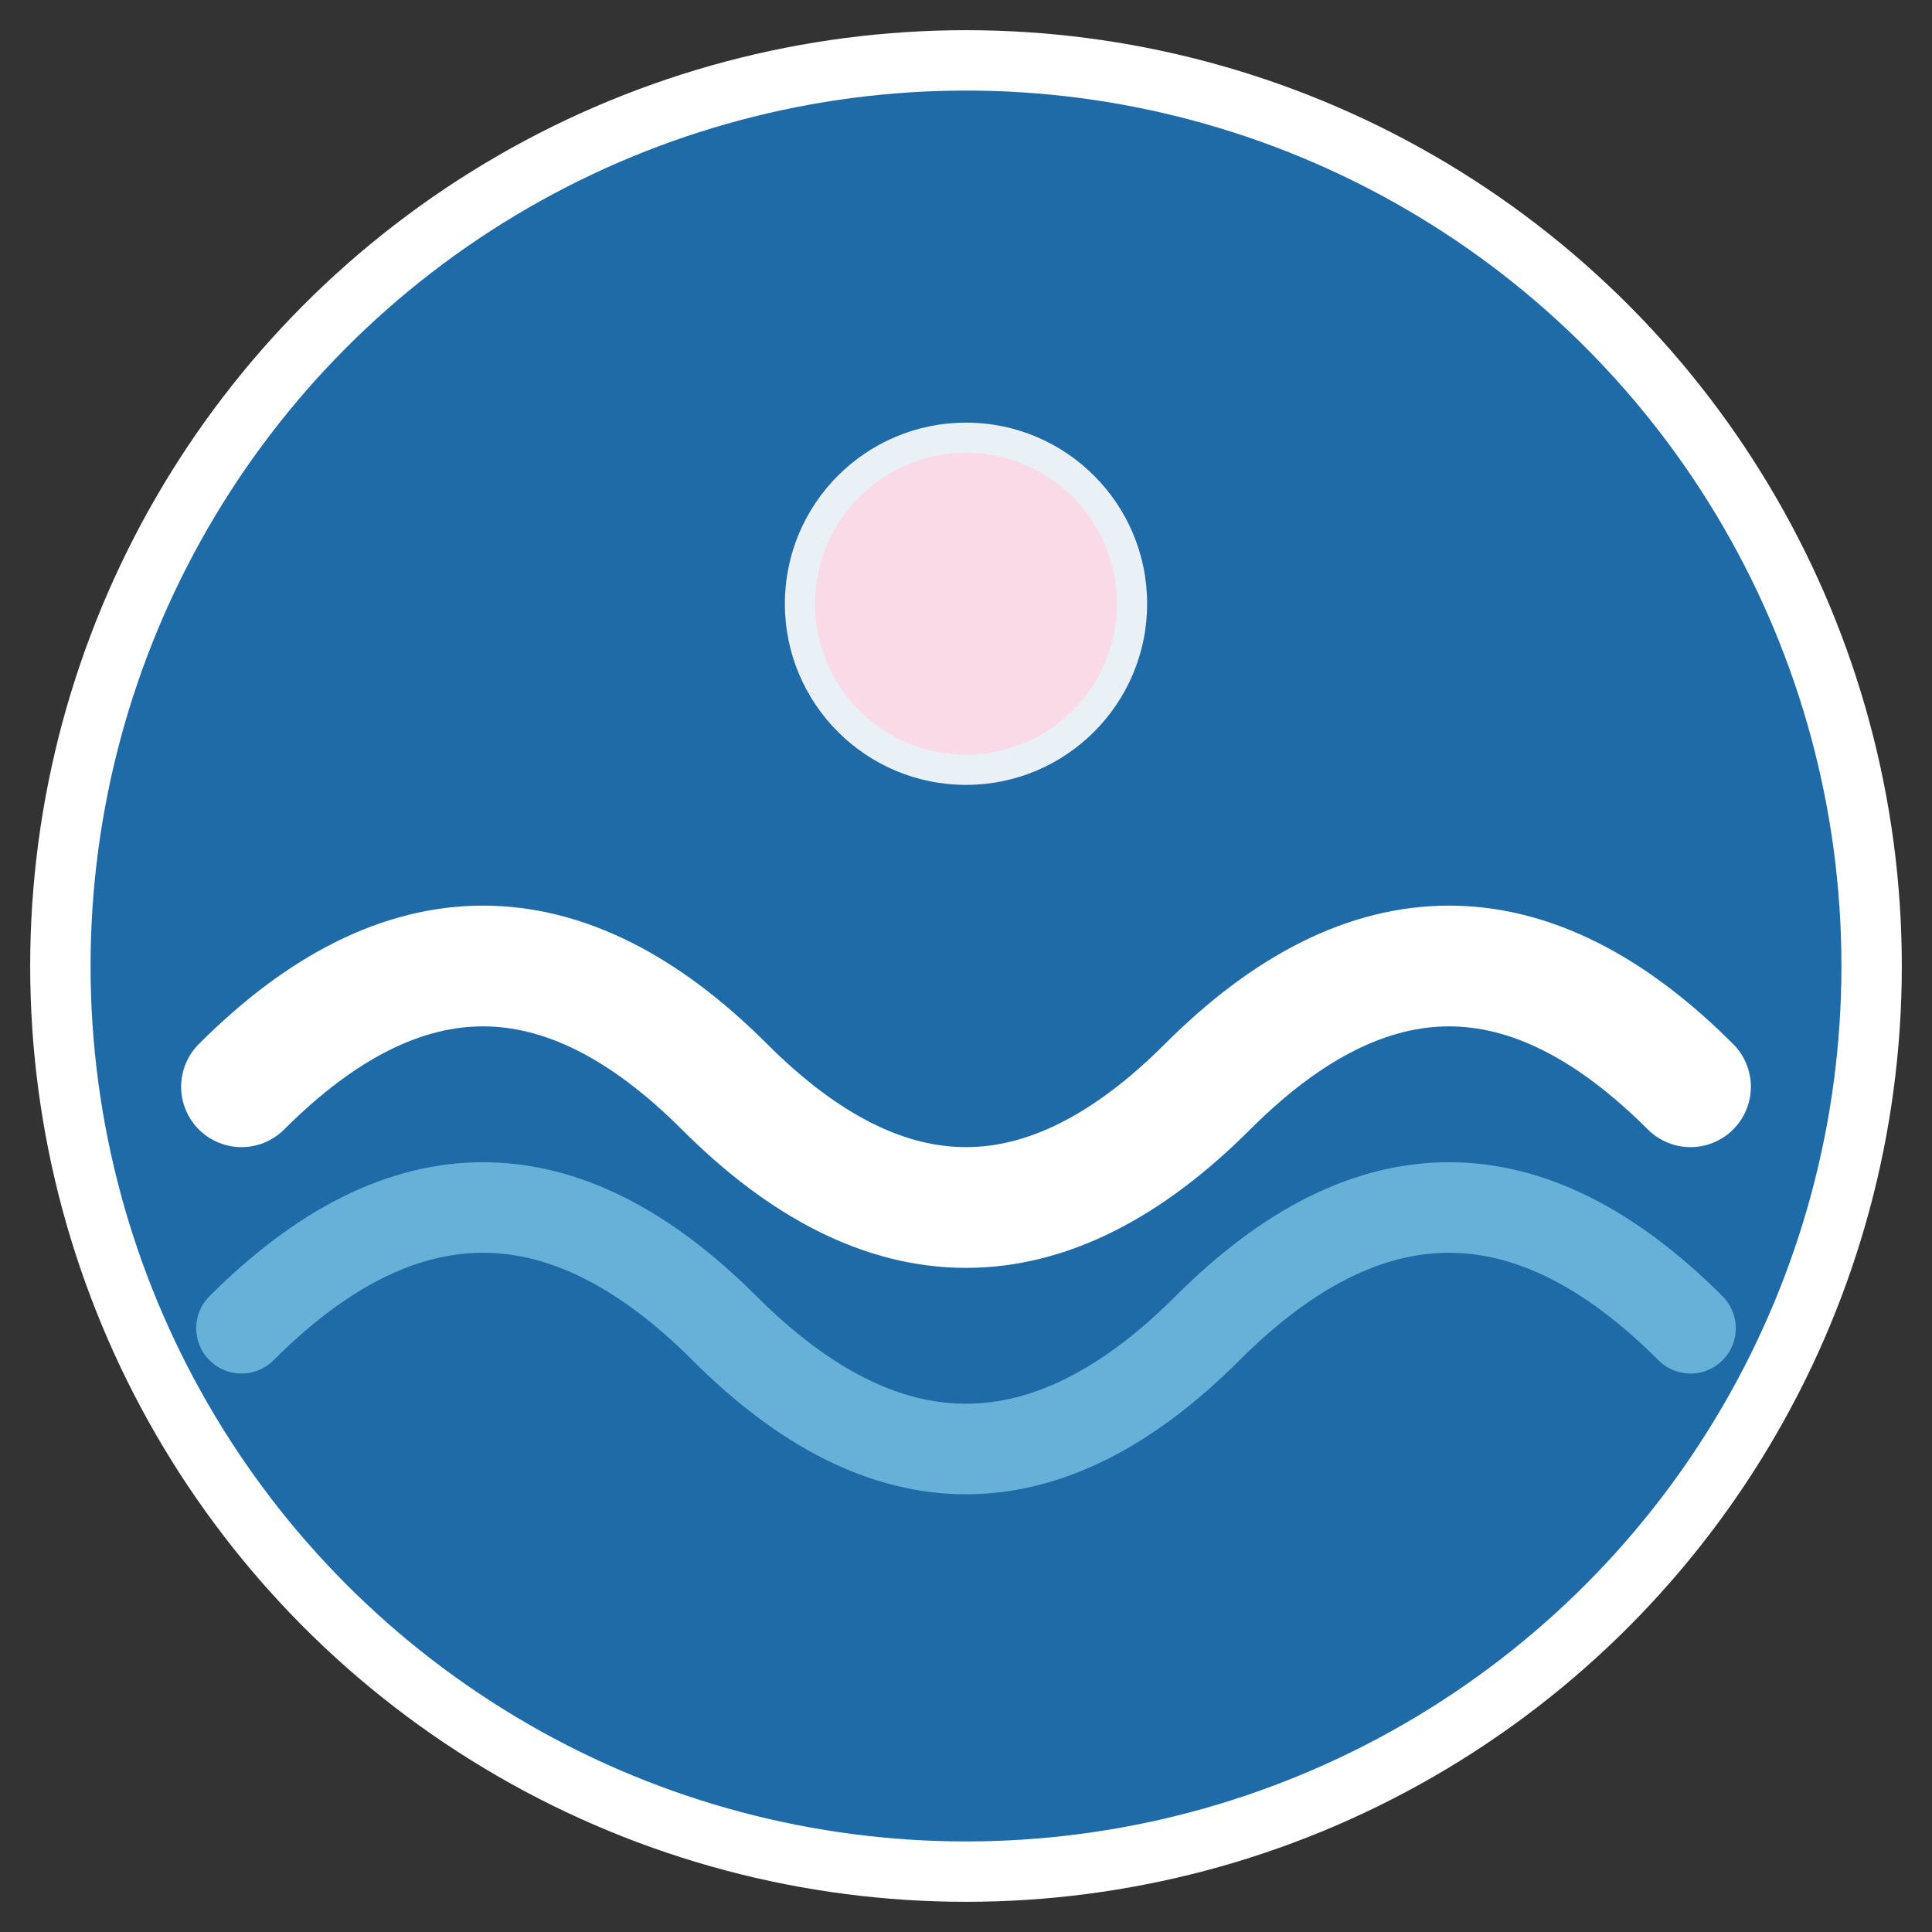
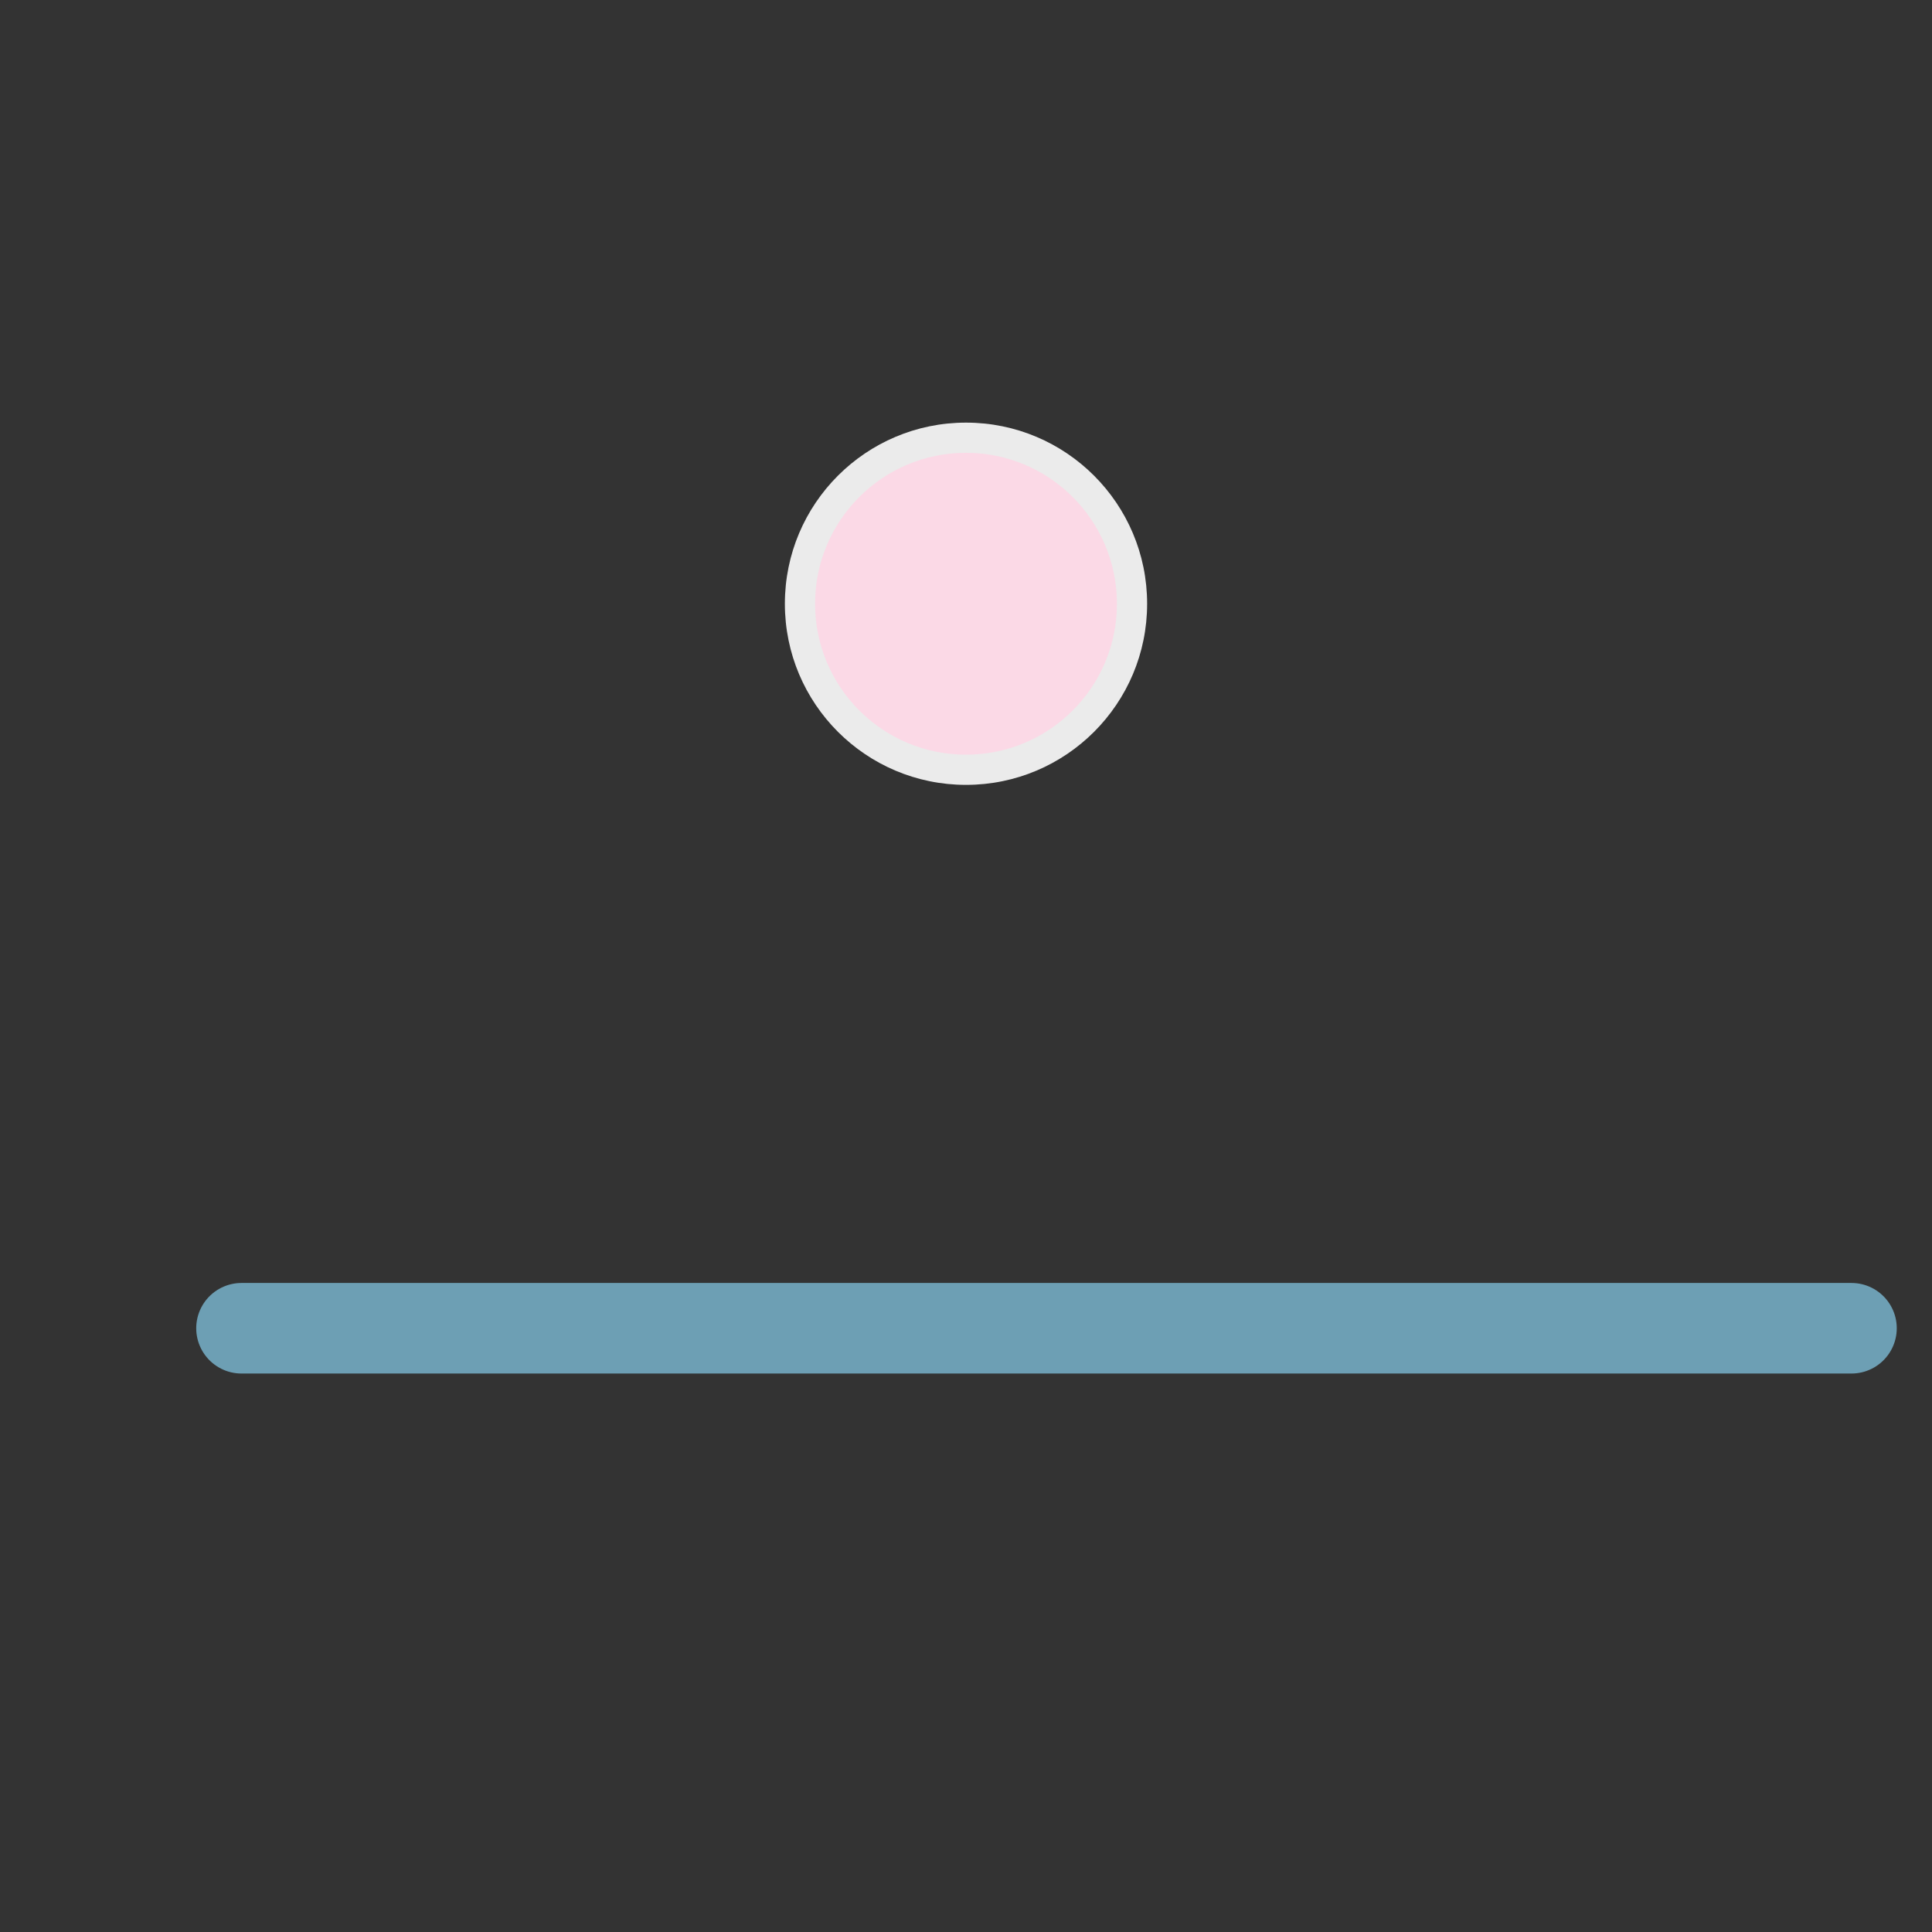
<svg xmlns="http://www.w3.org/2000/svg" viewBox="0 0 32 32">
  <rect x="0" y="0" width="32" height="32" fill="#333333" stroke="none" />
-   <circle cx="16" cy="16" r="15" fill="#1e6ba8" stroke="#ffffff" stroke-width="1" />
-   <path d="M 4 18 Q 8 14, 12 18 T 20 18 T 28 18" fill="none" stroke="#ffffff" stroke-width="2" stroke-linecap="round" />
-   <path d="M 4 22 Q 8 18, 12 22 T 20 22 T 28 22" fill="none" stroke="#87ceeb" stroke-width="1.5" stroke-linecap="round" opacity="0.7" />
+   <path d="M 4 22 T 20 22 T 28 22" fill="none" stroke="#87ceeb" stroke-width="1.5" stroke-linecap="round" opacity="0.7" />
  <circle cx="16" cy="10" r="3" fill="#ffffff" opacity="0.9" />
  <circle cx="16" cy="10" r="2.5" fill="#ffd4e5" opacity="0.8" />
</svg>